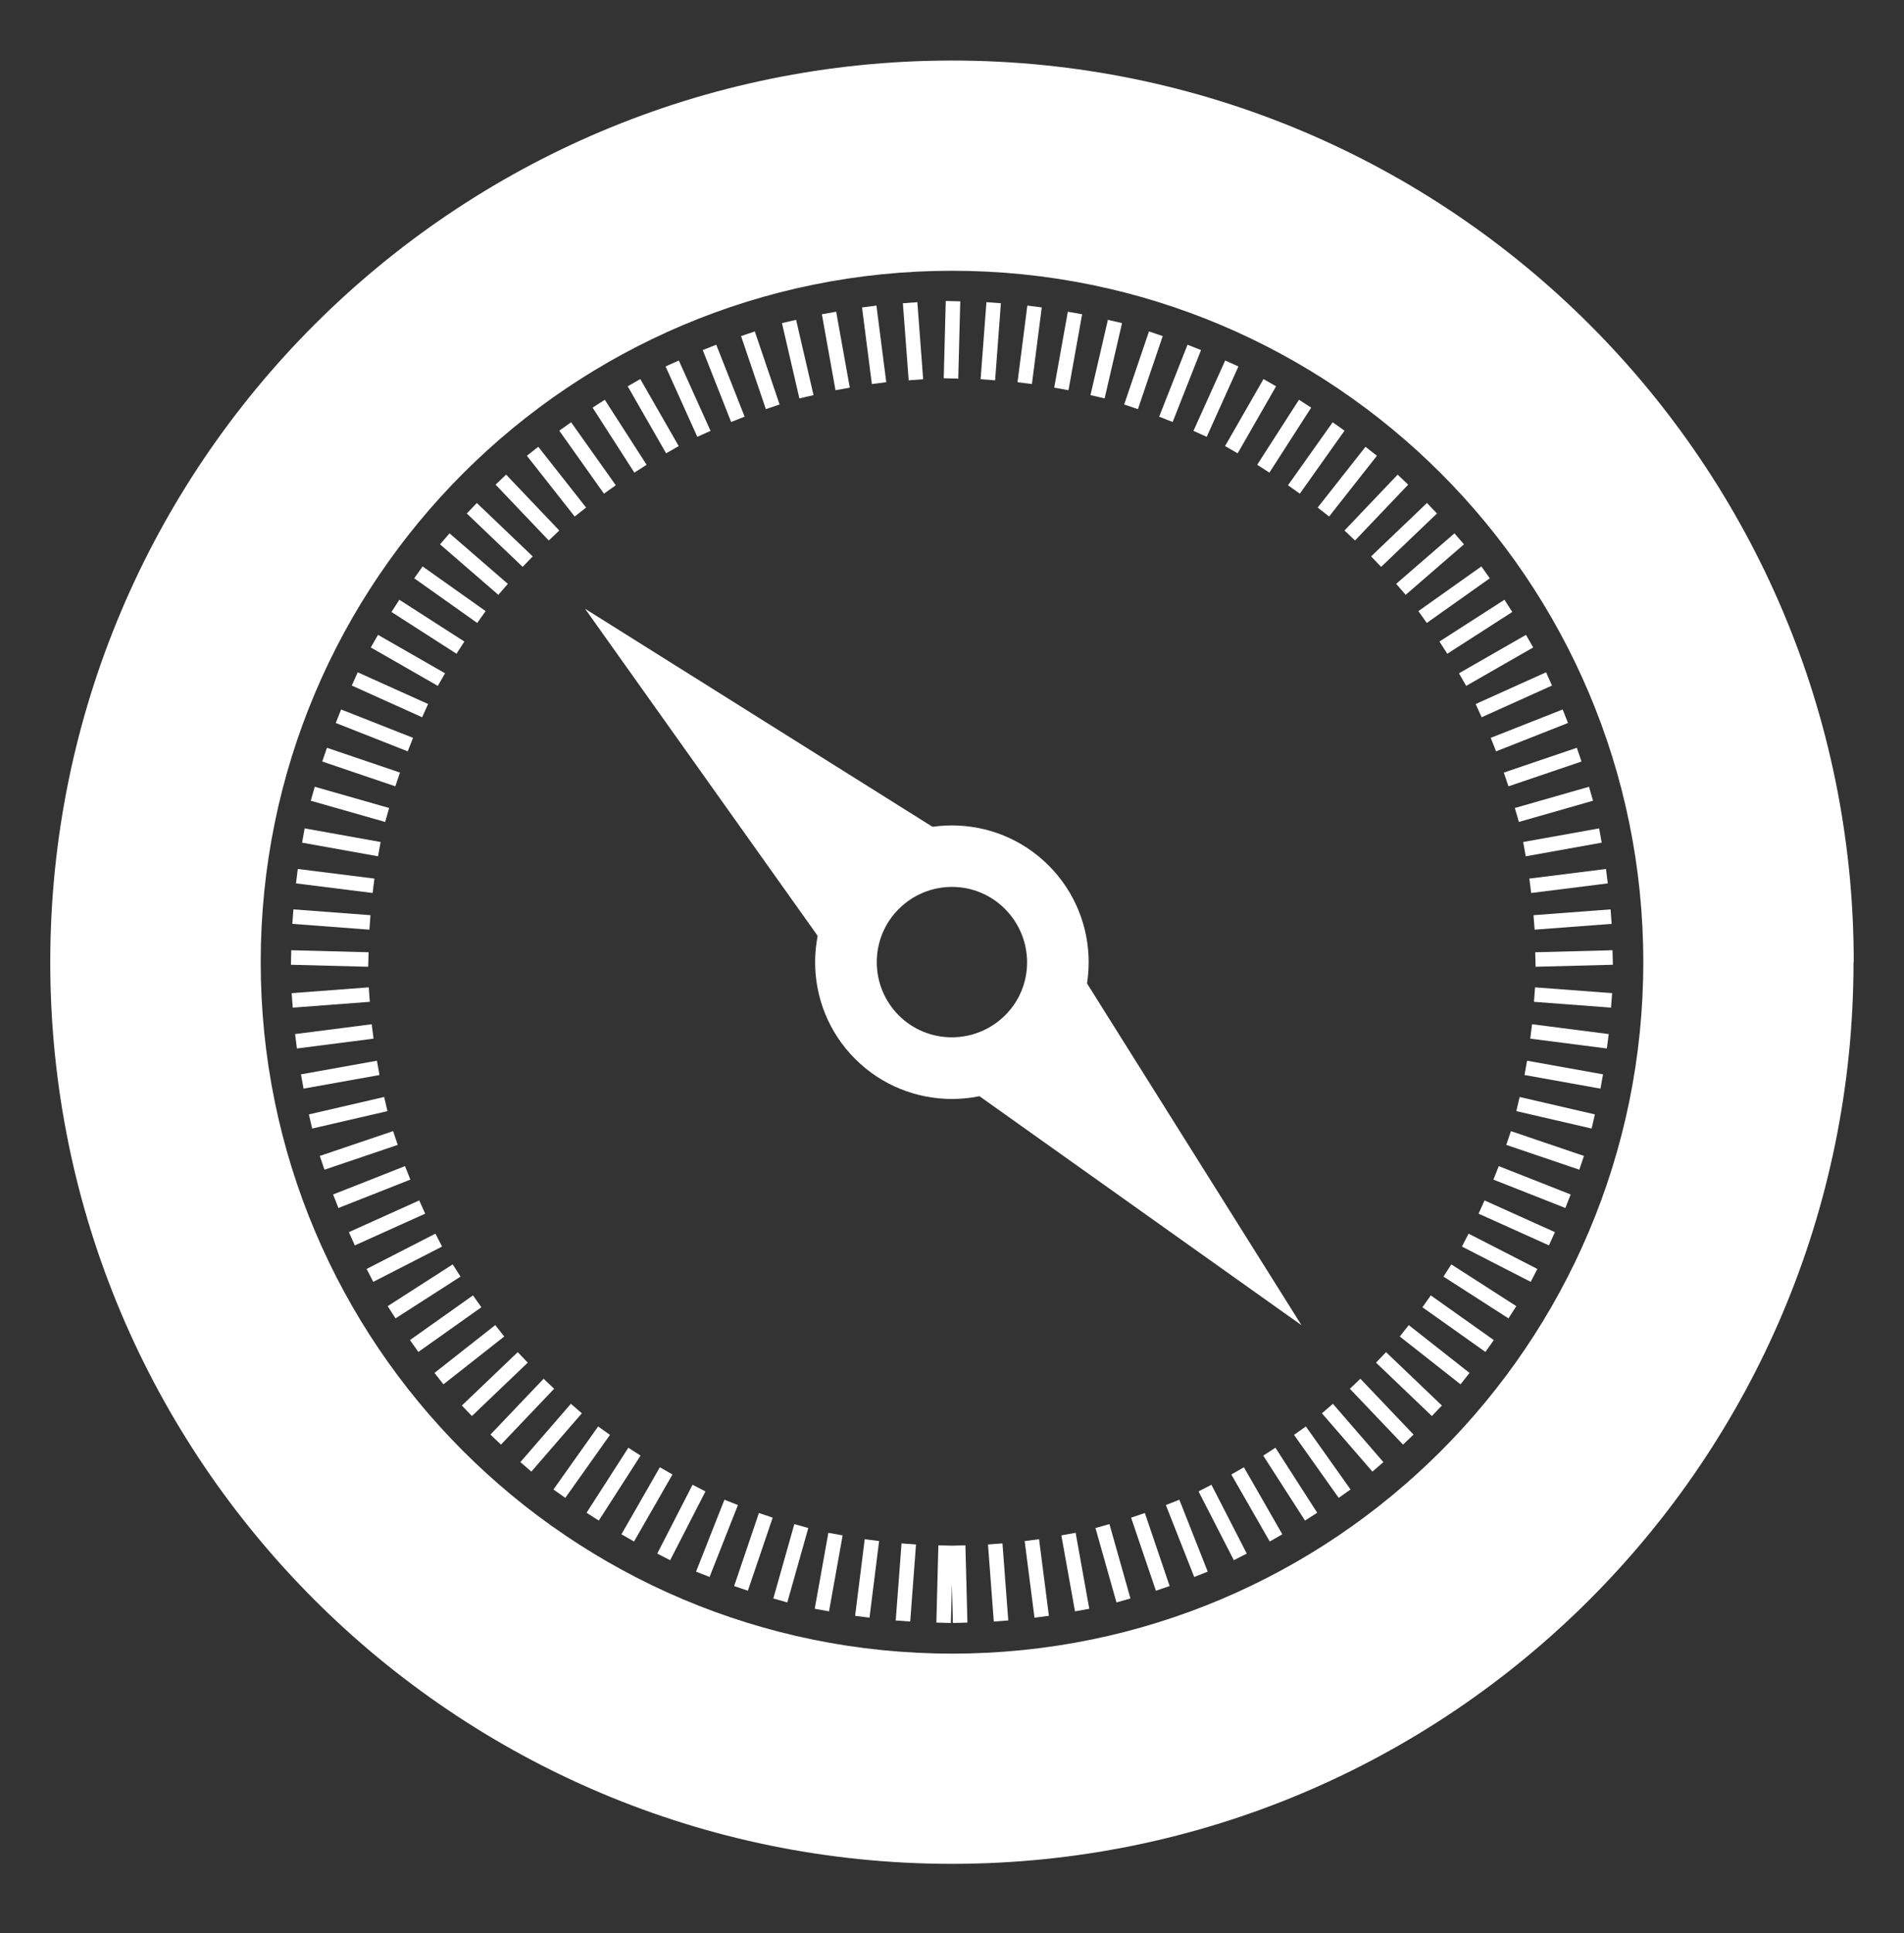
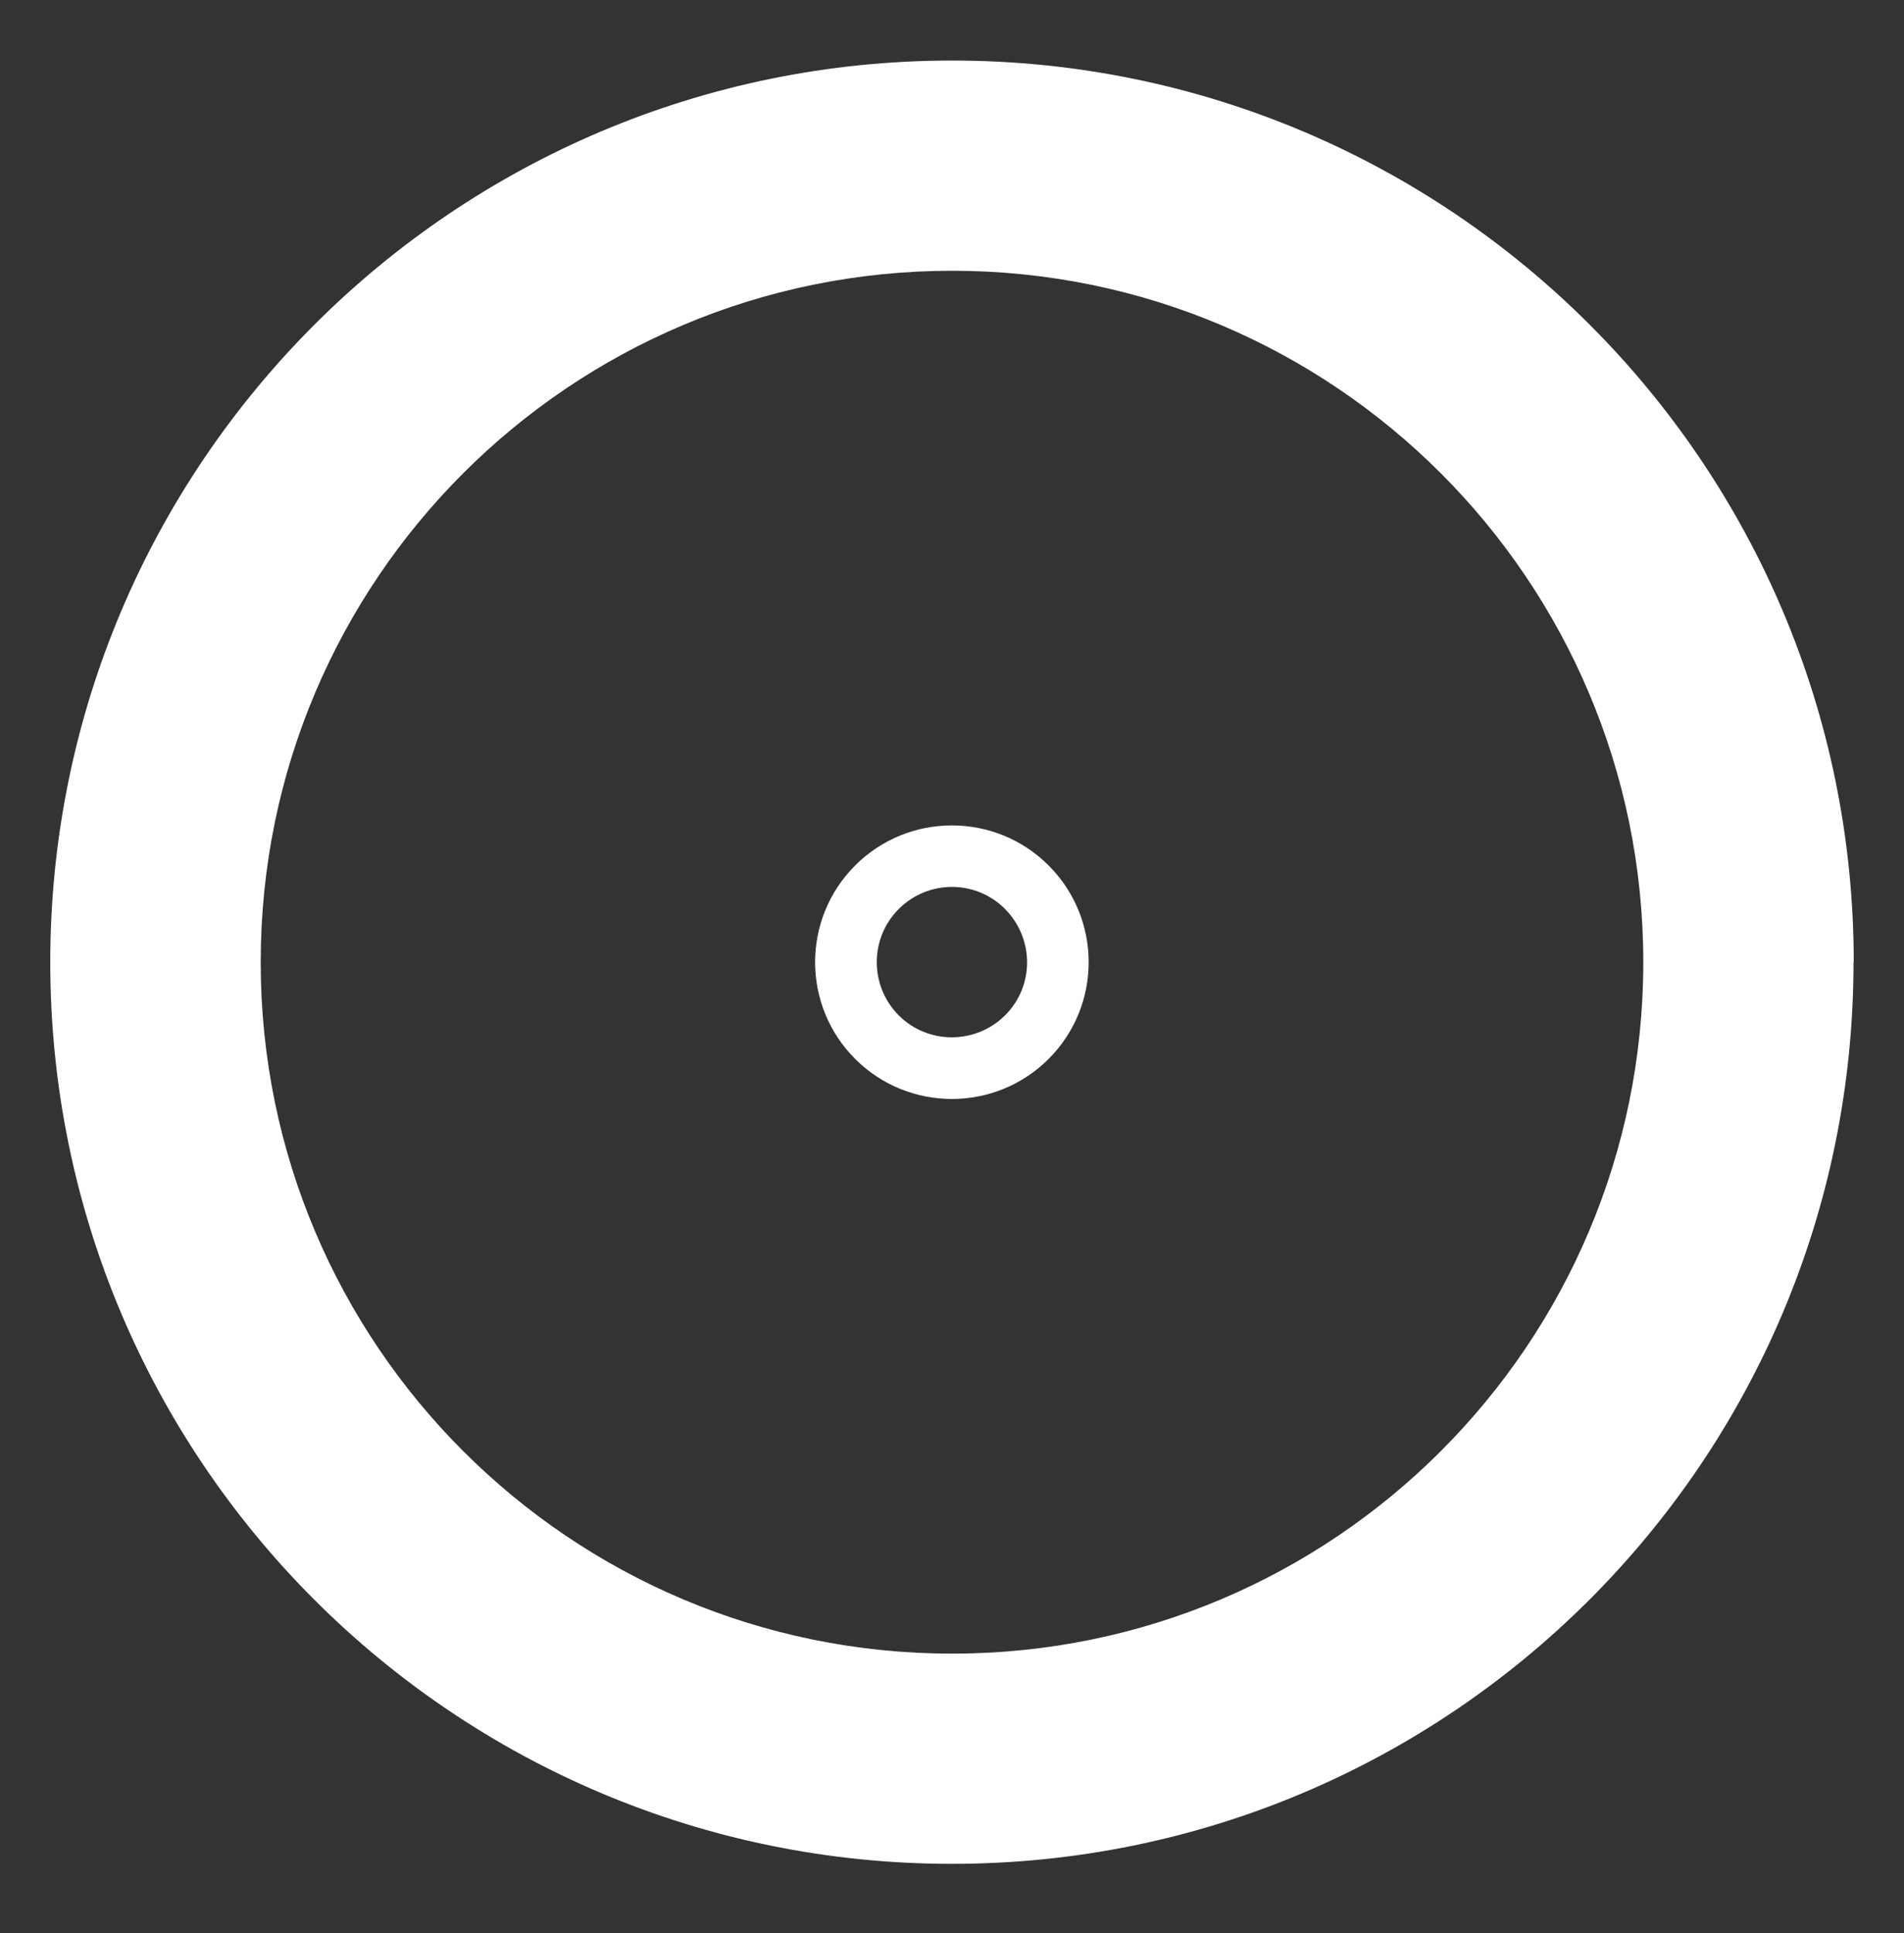
<svg xmlns="http://www.w3.org/2000/svg" id="Ebene_1" version="1.1" viewBox="0 0 85.23 86.54">
  <rect x="0" y="0" width="85.23" height="86.54" fill="#333333" stroke="none" />
  <defs>
    <clipPath id="clippath">
      <rect x="-143.98" y="-226.36" width="841.89" height="595.28" fill="none" />
    </clipPath>
    <clipPath id="clippath-1">
-       <rect x="-143.98" y="-226.36" width="841.89" height="595.28" fill="none" />
-     </clipPath>
+       </clipPath>
  </defs>
  <g clip-path="url(#clippath)">
    <path d="M73.56,43.07c0,17.09-13.85,30.95-30.94,30.95s-30.95-13.85-30.95-30.95,13.86-30.95,30.95-30.95,30.94,13.86,30.94,30.95M82.98,43.07c0-22.29-18.07-40.36-40.36-40.36S2.25,20.78,2.25,43.07s18.07,40.36,40.36,40.36,40.36-18.07,40.36-40.36" fill="#fff" />
    <path d="M44.99,45.45c-1.32,1.31-3.45,1.31-4.76,0-1.31-1.32-1.31-3.45,0-4.76,1.32-1.32,3.45-1.32,4.76,0s1.32,3.45,0,4.76M46.94,38.74c-2.39-2.39-6.27-2.39-8.66,0-2.39,2.39-2.39,6.27,0,8.66,2.39,2.39,6.27,2.39,8.66,0,2.39-2.39,2.39-6.27,0-8.66" fill="#fff" />
  </g>
-   <polyline points="36.85 42.24 26.19 27.25 41.95 37.14" fill="#fff" />
-   <polyline points="43.27 48.66 58.26 59.32 48.37 43.56" fill="#fff" />
  <g clip-path="url(#clippath-1)">
-     <path d="M42.33,69.18l-.09,3.46M40.68,69.11l-.26,3.45M39.03,68.94l-.43,3.43M37.4,68.67l-.61,3.4M35.87,68.31l-.94,3.33M34.28,67.83l-1.11,3.27M32.73,67.25l-1.27,3.22M31.29,66.61l-1.58,3.08M29.82,65.84l-1.72,3M28.4,64.98l-1.87,2.91M27.04,64.04l-2,2.82M25.8,63.05l-2.26,2.61M24.57,61.94l-2.38,2.5M23.4,60.76l-2.5,2.39M22.37,59.57l-2.72,2.14M21.36,58.25l-2.82,2M20.44,56.87l-2.91,1.87M19.64,55.51l-3.08,1.58M18.9,54.03l-3.15,1.42M18.25,52.5l-3.22,1.27M17.7,50.94l-3.28,1.11M17.27,49.42l-3.37.78M16.93,47.8l-3.4.61M16.68,46.17l-3.43.44M16.53,44.52l-3.45.26M16.49,42.95l-3.46-.09M16.56,41.29l-3.45-.26M16.72,39.65l-3.43-.43M16.98,38.01l-3.4-.61M17.33,36.48l-3.33-.95M17.8,34.89l-3.27-1.11M18.37,33.33l-3.22-1.27M19.03,31.81l-3.15-1.42M19.76,30.42l-3-1.72M20.61,28.99l-2.91-1.87M21.55,27.62l-2.82-2M22.52,26.38l-2.61-2.26M23.62,25.14l-2.5-2.39M24.8,23.97l-2.38-2.5M25.98,22.92l-2.14-2.72M27.3,21.91l-2-2.82M28.67,20.98l-1.87-2.91M30.1,20.13l-1.72-3M31.51,19.42l-1.42-3.15M33.03,18.77l-1.27-3.22M34.59,18.21l-1.11-3.27M36.1,17.76l-.78-3.37M37.72,17.41l-.61-3.4M39.35,17.15l-.44-3.43M41,17l-.26-3.45M42.57,16.94l.09-3.46M44.22,17l.26-3.45M45.87,17.15l.44-3.43M47.51,17.41l.61-3.4M49.13,17.76l.78-3.37M50.63,18.21l1.11-3.27M52.19,18.77l1.27-3.22M53.72,19.42l1.42-3.15M55.12,20.13l1.72-3M56.55,20.98l1.87-2.91M57.92,21.91l2-2.82M59.24,22.92l2.14-2.72M60.42,23.97l2.38-2.5M61.6,25.14l2.5-2.39M62.71,26.38l2.61-2.26M63.68,27.62l2.82-2M64.61,28.99l2.91-1.87M65.47,30.42l3-1.72M66.19,31.81l3.15-1.42M66.85,33.33l3.22-1.27M67.42,34.89l3.27-1.11M67.9,36.48l3.32-.95M68.24,38.01l3.4-.61M68.5,39.65l3.43-.43M68.67,41.29l3.45-.26M68.73,42.95l3.46-.09M68.69,44.52l3.45.26M68.54,46.17l3.43.44M68.3,47.8l3.4.61M67.95,49.42l3.37.78M67.53,50.94l3.27,1.11M66.97,52.5l3.22,1.27M66.32,54.03l3.15,1.42M65.59,55.51l3.08,1.58M64.79,56.87l2.91,1.87M63.86,58.25l2.82,2M62.86,59.57l2.72,2.14M61.82,60.76l2.5,2.39M60.66,61.94l2.38,2.5M59.42,63.05l2.26,2.61M58.19,64.04l2,2.82M56.82,64.98l1.87,2.91M55.4,65.84l1.72,3M53.94,66.61l1.58,3.08M52.49,67.25l1.27,3.22M50.94,67.83l1.11,3.27M49.35,68.31l.94,3.33M47.83,68.67l.61,3.4M46.19,68.94l.44,3.43M44.55,69.11l.26,3.45M42.89,69.18l.09,3.46" fill="none" stroke="#fff" stroke-width=".65" />
-   </g>
+     </g>
</svg>